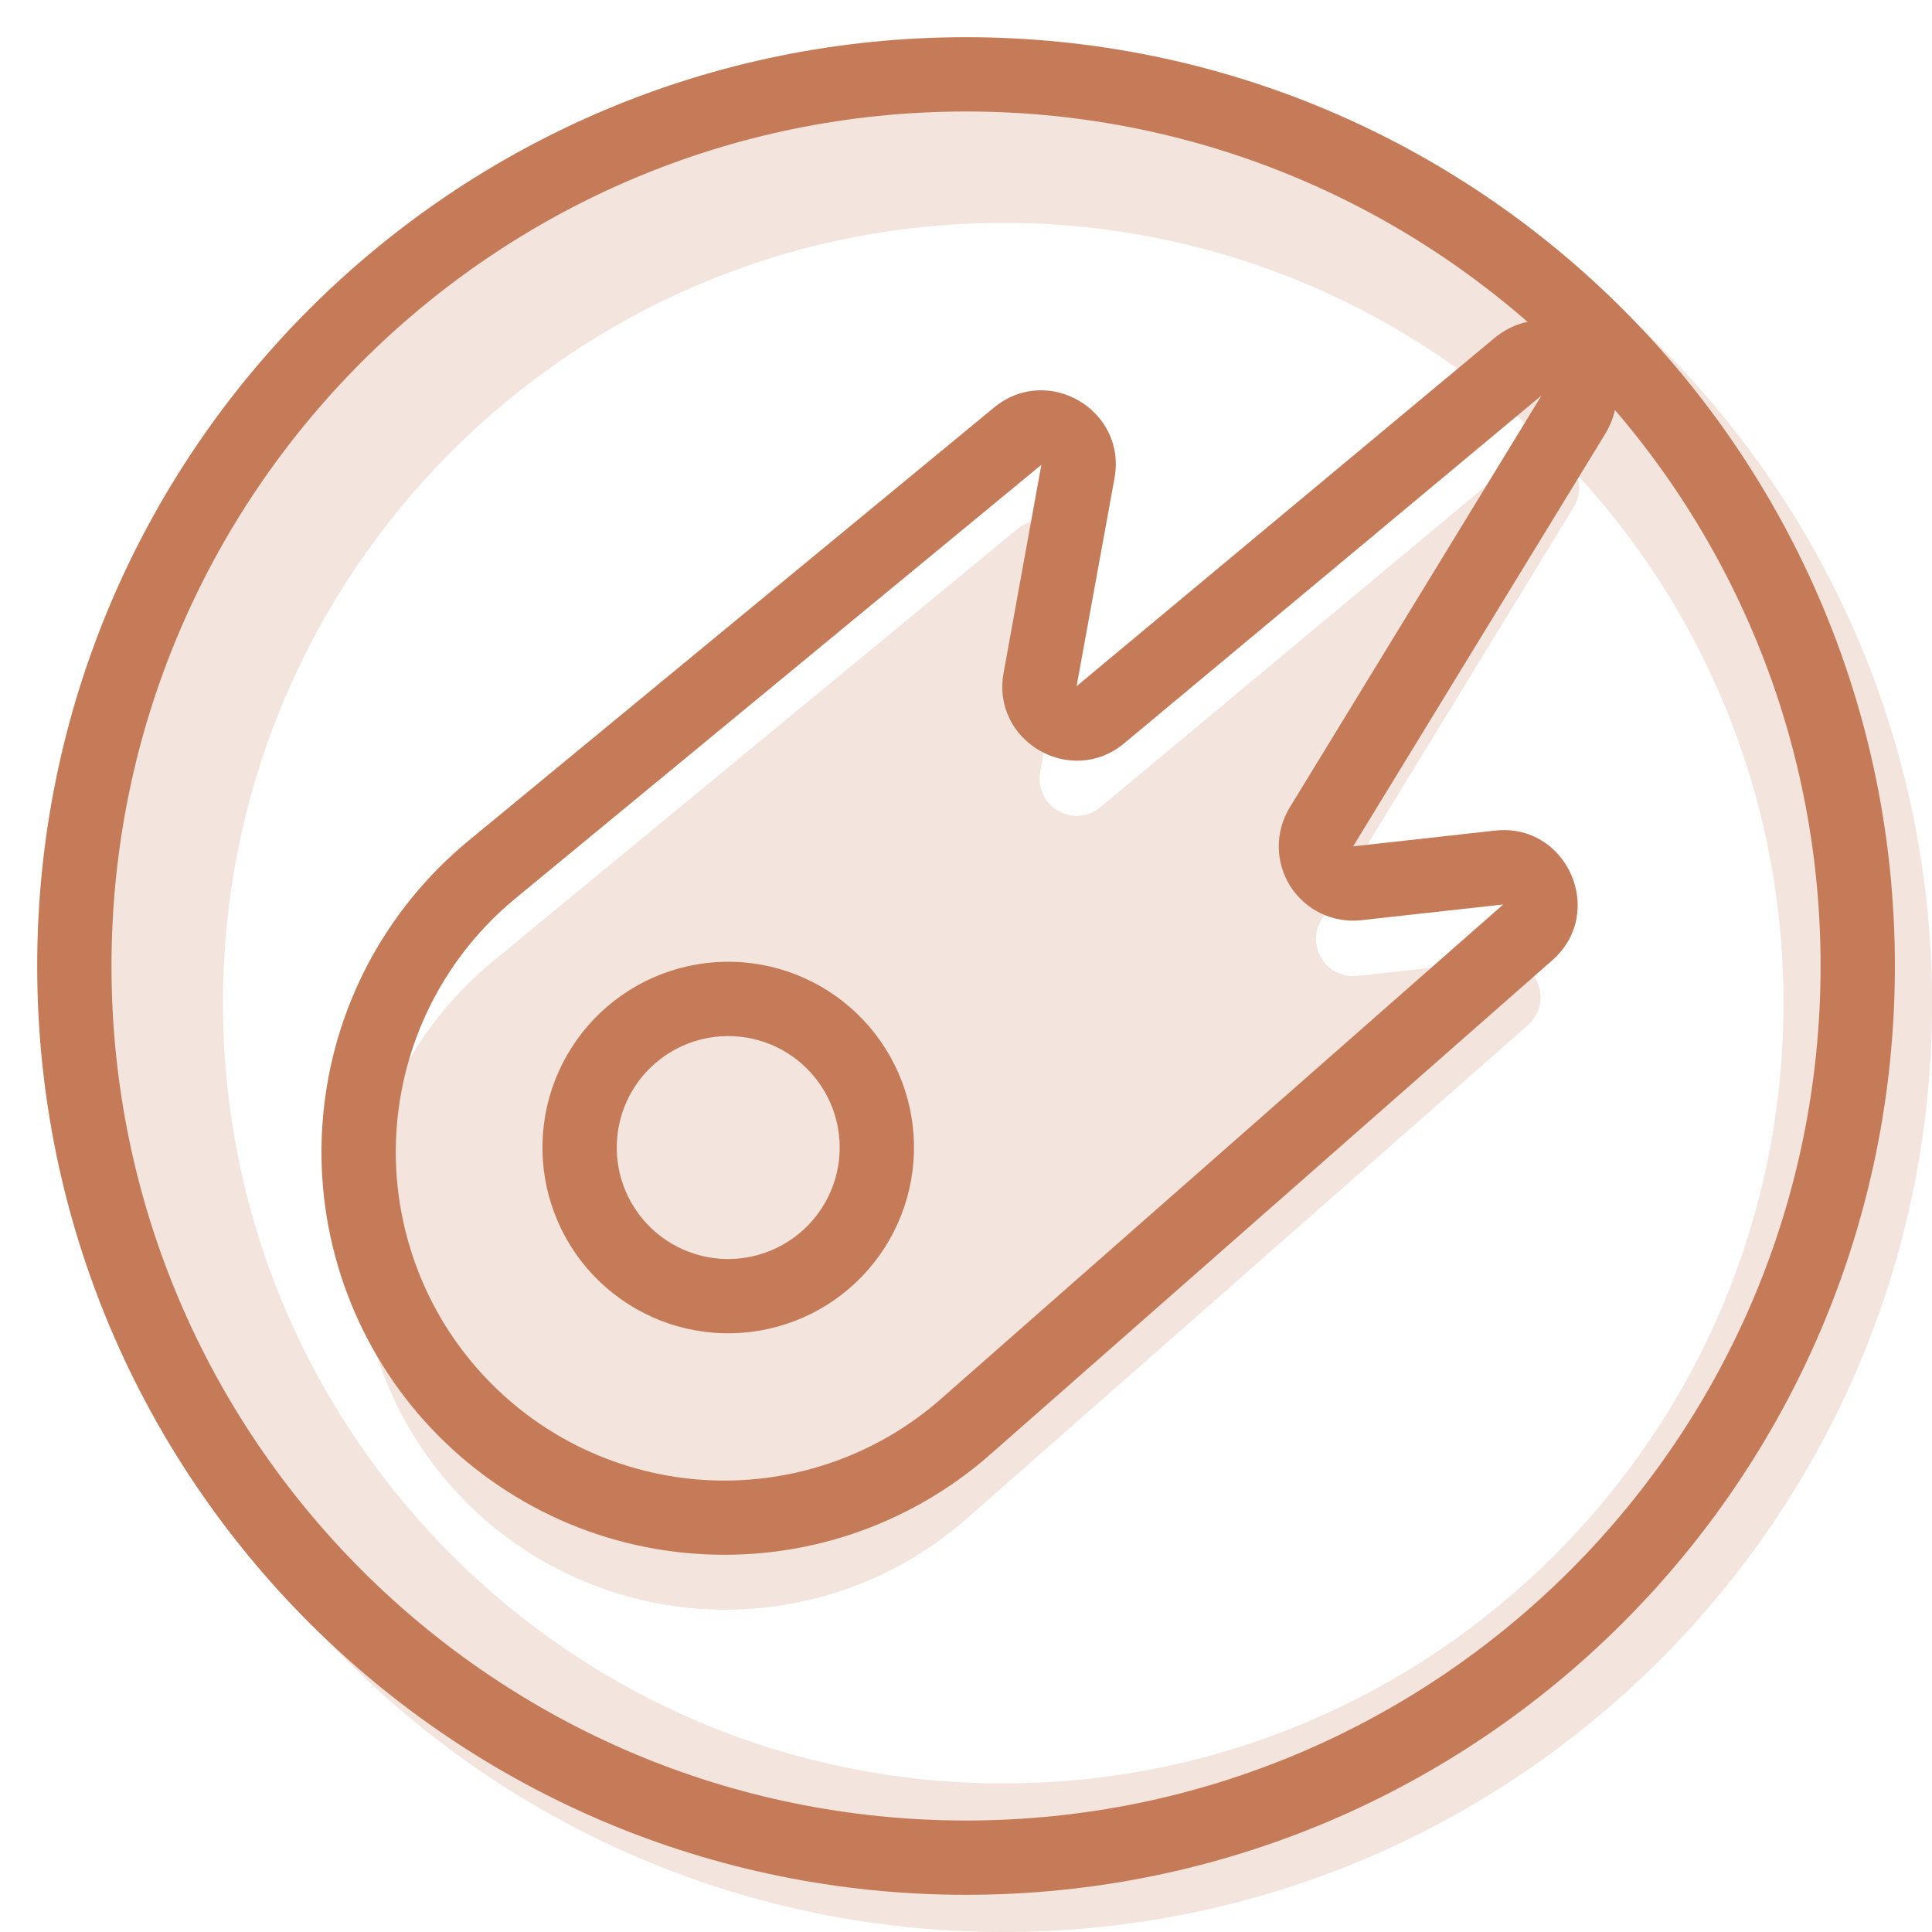
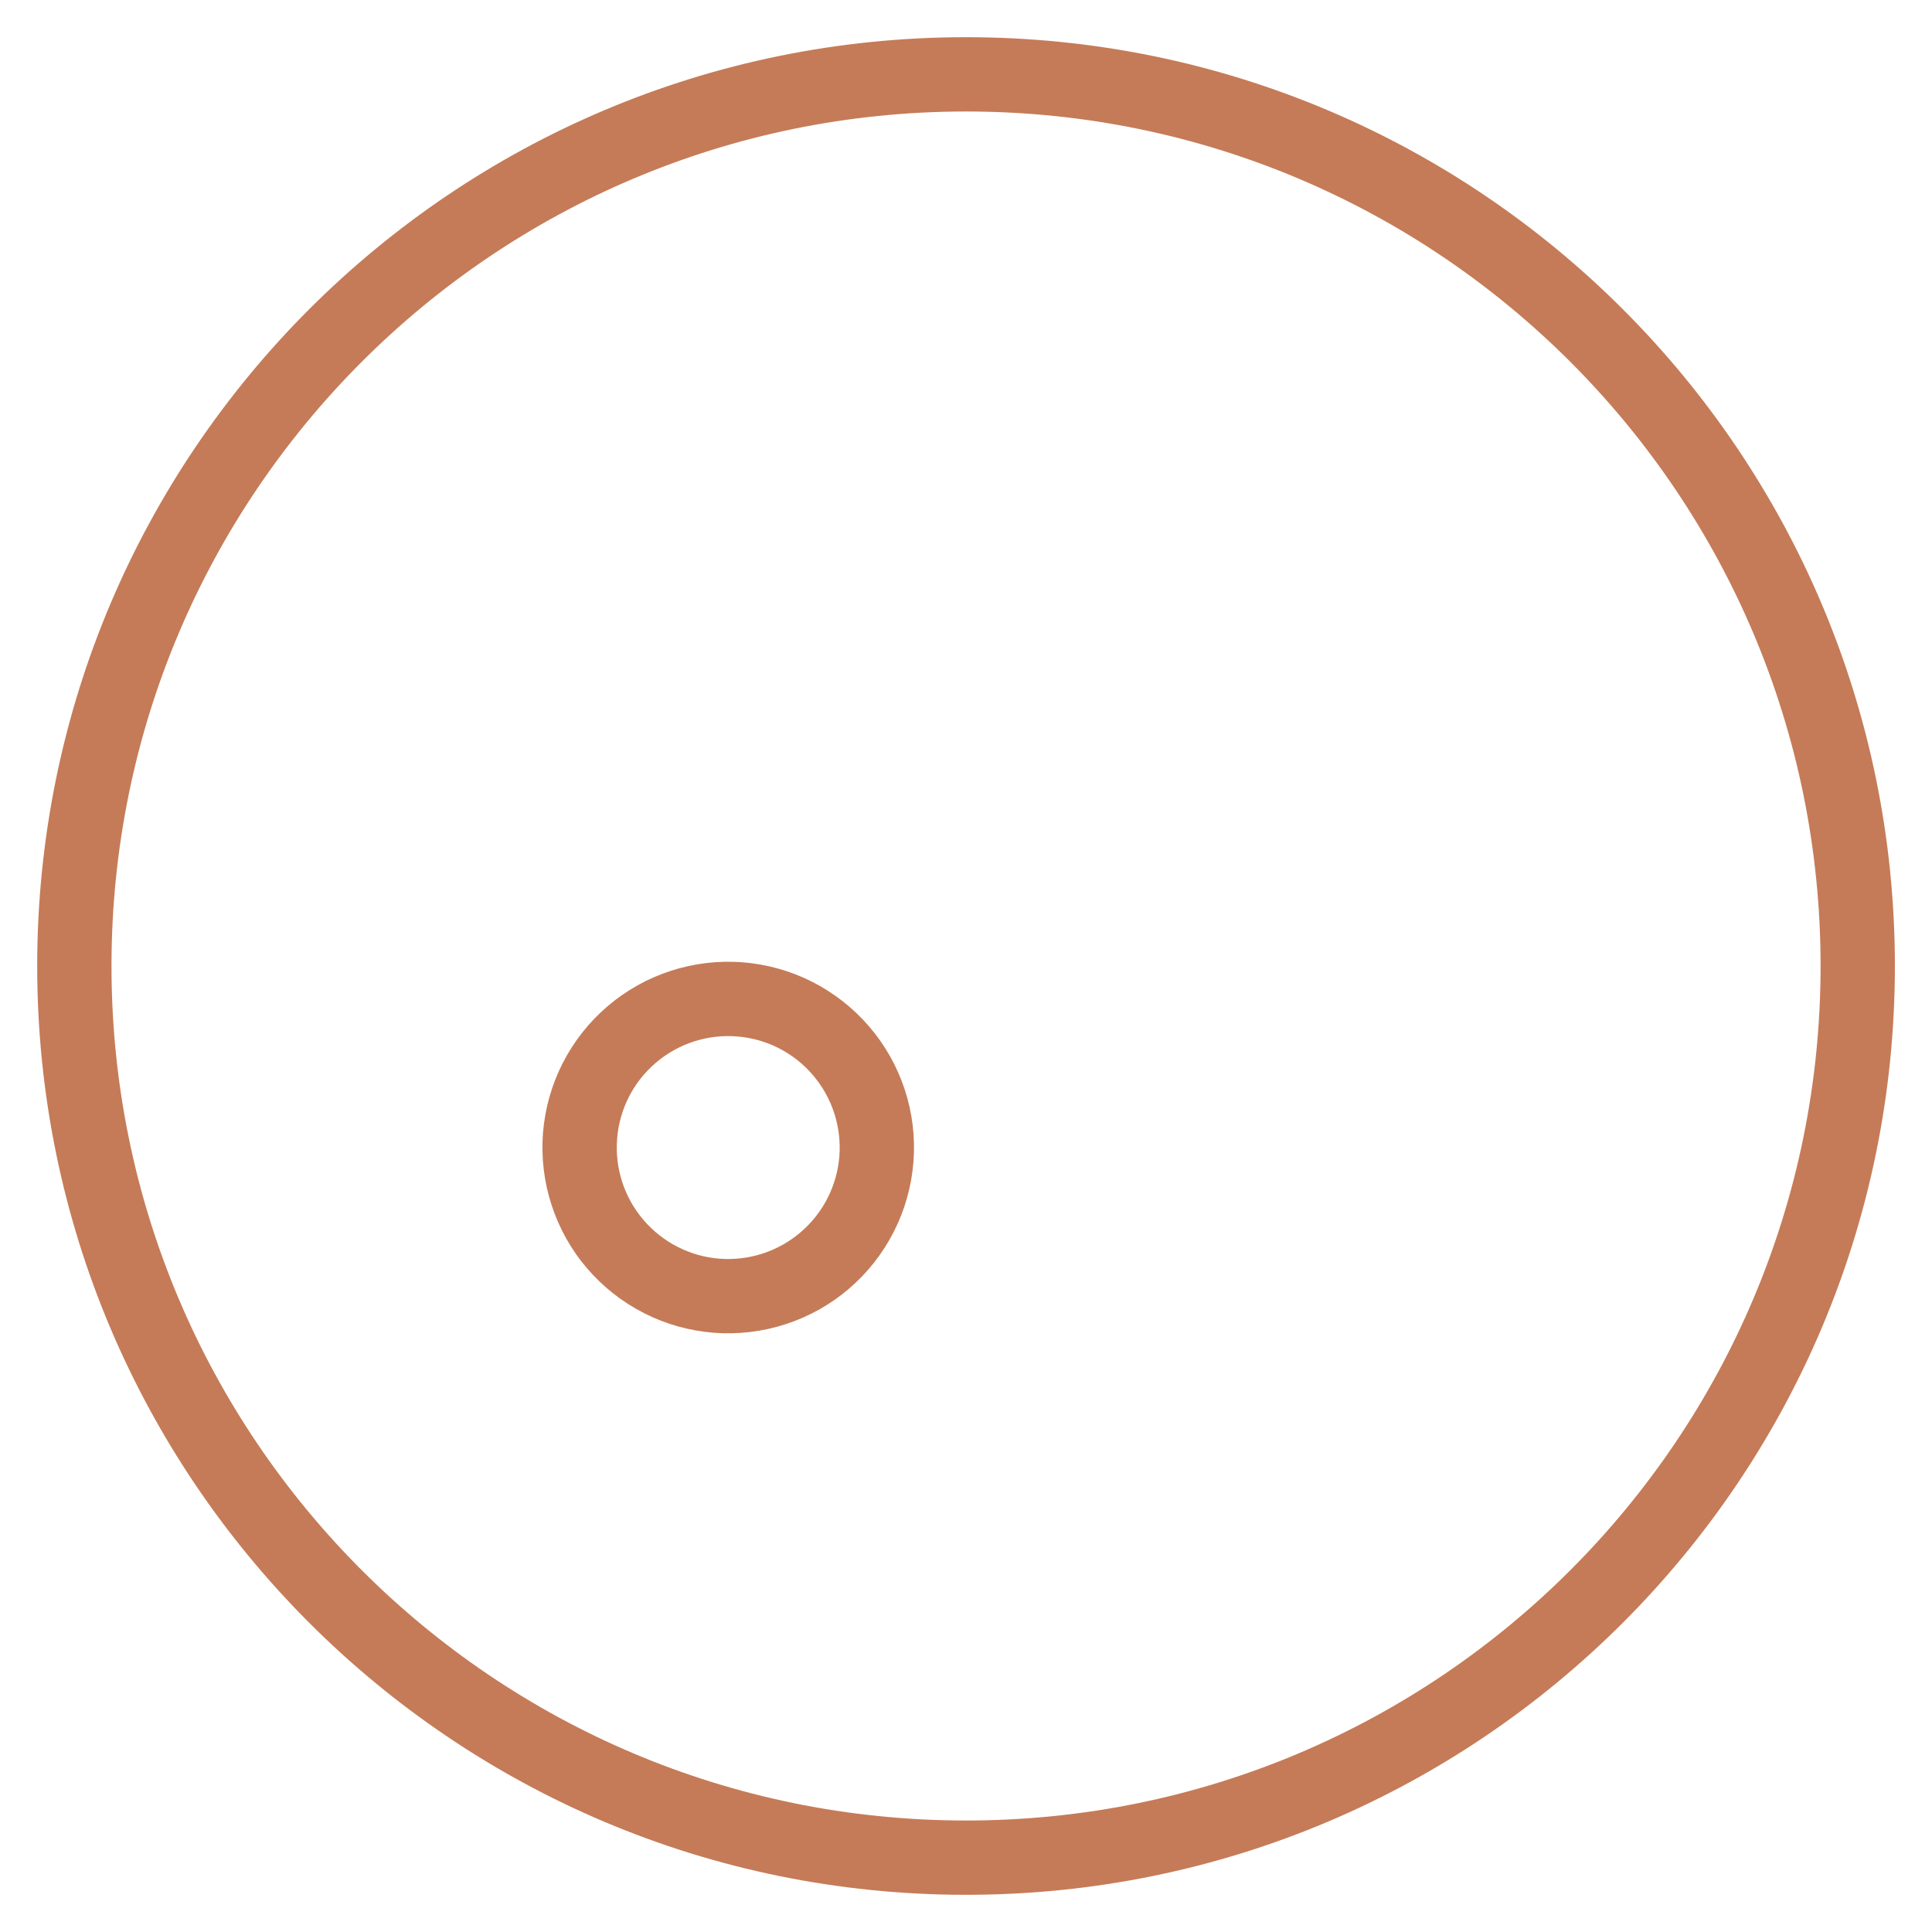
<svg xmlns="http://www.w3.org/2000/svg" width="24" height="24" viewBox="0 0 24 24" fill="none">
  <g clip-path="url(#clip0_3379_4149)">
-     <path opacity="0.2" fill-rule="evenodd" clip-rule="evenodd" d="M12.462 24C18.835 24 24.001 18.834 24.001 12.462C24.001 6.089 18.835 0.923 12.462 0.923C6.089 0.923 0.924 6.089 0.924 12.462C0.924 18.834 6.089 24 12.462 24ZM12.462 22.154C17.815 22.154 22.155 17.814 22.155 12.462C22.155 7.109 17.815 2.769 12.462 2.769C7.109 2.769 2.77 7.109 2.77 12.462C2.77 17.814 7.109 22.154 12.462 22.154Z" fill="#C57B57" />
    <g opacity="0.2">
-       <path d="M12.643 6.57L6.107 11.957C5.645 12.341 5.263 12.813 4.984 13.345C4.705 13.878 4.535 14.461 4.483 15.06C4.431 15.659 4.498 16.263 4.682 16.836C4.865 17.408 5.16 17.939 5.55 18.397C5.94 18.855 6.416 19.231 6.953 19.503C7.489 19.775 8.074 19.938 8.674 19.982C9.273 20.027 9.876 19.951 10.446 19.761C11.017 19.571 11.544 19.269 11.997 18.873L18.978 12.735C19.052 12.67 19.103 12.583 19.125 12.487C19.146 12.391 19.136 12.291 19.096 12.201C19.056 12.111 18.989 12.036 18.903 11.987C18.818 11.938 18.719 11.918 18.622 11.929L16.858 12.125C16.773 12.134 16.686 12.119 16.608 12.082C16.53 12.044 16.465 11.986 16.419 11.913C16.372 11.84 16.347 11.756 16.347 11.67C16.346 11.583 16.369 11.498 16.415 11.425L19.544 6.305C19.816 5.859 19.256 5.375 18.854 5.709L13.67 10.029C13.597 10.09 13.508 10.127 13.413 10.135C13.319 10.143 13.224 10.122 13.142 10.074C13.06 10.027 12.994 9.955 12.955 9.869C12.915 9.782 12.903 9.686 12.92 9.593L13.39 7.008C13.407 6.915 13.395 6.819 13.356 6.733C13.316 6.647 13.251 6.575 13.17 6.528C13.088 6.48 12.994 6.458 12.9 6.466C12.806 6.473 12.716 6.509 12.643 6.57Z" fill="#C57B57" />
-       <path fill-rule="evenodd" clip-rule="evenodd" d="M11.123 10.216L7.283 13.382C7.006 13.609 6.777 13.889 6.609 14.206C6.441 14.523 6.339 14.87 6.307 15.226C6.275 15.583 6.314 15.943 6.423 16.284C6.532 16.626 6.707 16.942 6.939 17.215C7.172 17.488 7.456 17.712 7.776 17.873C8.096 18.035 8.444 18.131 8.802 18.156C9.159 18.182 9.518 18.136 9.857 18.02C10.197 17.905 10.51 17.724 10.778 17.487L15.355 13.462C15.092 13.247 14.88 12.978 14.732 12.673C14.584 12.368 14.503 12.034 14.496 11.695C13.143 12.466 11.456 11.644 11.123 10.216ZM6.108 11.957C5.646 12.341 5.264 12.813 4.985 13.345C4.706 13.878 4.536 14.461 4.484 15.06C4.432 15.659 4.499 16.263 4.683 16.836C4.866 17.408 5.161 17.939 5.551 18.397C5.941 18.855 6.417 19.231 6.954 19.503C7.49 19.775 8.075 19.938 8.675 19.982C9.274 20.027 9.877 19.951 10.447 19.761C11.018 19.571 11.545 19.269 11.998 18.873L18.978 12.735C19.052 12.67 19.103 12.583 19.125 12.487C19.146 12.391 19.136 12.291 19.096 12.201C19.056 12.111 18.989 12.036 18.904 11.987C18.818 11.938 18.719 11.918 18.622 11.929L16.859 12.125C16.773 12.134 16.686 12.119 16.608 12.082C16.53 12.044 16.465 11.986 16.419 11.913C16.372 11.84 16.347 11.756 16.347 11.67C16.346 11.583 16.369 11.498 16.415 11.425L19.544 6.305C19.816 5.859 19.256 5.375 18.854 5.709L13.67 10.029C13.598 10.09 13.508 10.127 13.413 10.135C13.319 10.143 13.224 10.122 13.142 10.074C13.06 10.027 12.994 9.955 12.955 9.869C12.915 9.782 12.903 9.686 12.92 9.593L13.391 7.008C13.407 6.915 13.395 6.819 13.356 6.733C13.316 6.647 13.252 6.575 13.17 6.528C13.088 6.48 12.994 6.458 12.9 6.466C12.806 6.473 12.716 6.509 12.643 6.57L6.108 11.957Z" fill="#C57B57" />
-     </g>
+       </g>
    <path fill-rule="evenodd" clip-rule="evenodd" d="M7.994 15.155C8.232 15.434 8.572 15.607 8.938 15.636C9.305 15.664 9.667 15.546 9.946 15.307C10.225 15.069 10.398 14.729 10.427 14.363C10.455 13.997 10.337 13.634 10.098 13.355C9.86 13.076 9.52 12.903 9.154 12.875C8.788 12.846 8.425 12.964 8.146 13.203C7.867 13.441 7.694 13.781 7.666 14.147C7.637 14.514 7.755 14.876 7.994 15.155ZM10.546 16.009C10.316 16.206 10.049 16.356 9.761 16.449C9.473 16.543 9.169 16.579 8.867 16.556C8.564 16.532 8.27 16.45 8 16.312C7.73 16.175 7.489 15.985 7.292 15.755C7.095 15.525 6.946 15.258 6.852 14.97C6.758 14.682 6.722 14.378 6.745 14.076C6.793 13.465 7.081 12.899 7.546 12.501C8.011 12.103 8.615 11.907 9.226 11.954C9.836 12.002 10.402 12.29 10.8 12.755C11.198 13.22 11.395 13.824 11.347 14.435C11.299 15.045 11.011 15.611 10.546 16.009Z" fill="#C57B57" />
-     <path fill-rule="evenodd" clip-rule="evenodd" d="M12.302 18.067C11.804 18.506 11.223 18.841 10.594 19.053C9.965 19.265 9.3 19.349 8.638 19.301C7.975 19.254 7.329 19.075 6.737 18.775C6.145 18.475 5.618 18.06 5.188 17.555C4.757 17.049 4.432 16.463 4.23 15.831C4.028 15.198 3.954 14.532 4.013 13.871C4.071 13.21 4.26 12.566 4.569 11.979C4.879 11.392 5.302 10.872 5.814 10.449L12.349 5.062C13.013 4.515 13.998 5.093 13.845 5.939L13.374 8.524L18.559 4.204C19.362 3.535 20.483 4.503 19.938 5.394L16.809 10.514L18.572 10.318C19.467 10.219 19.96 11.334 19.283 11.929L12.302 18.067ZM5.896 16.963C6.248 17.374 6.677 17.711 7.16 17.955C7.643 18.198 8.169 18.343 8.709 18.382C9.248 18.42 9.79 18.351 10.302 18.178C10.814 18.005 11.287 17.732 11.693 17.374L18.673 11.236L16.91 11.431C16.739 11.45 16.565 11.421 16.41 11.347C16.254 11.272 16.122 11.155 16.029 11.01C15.937 10.864 15.887 10.695 15.885 10.523C15.884 10.35 15.931 10.18 16.02 10.033L19.15 4.912L13.966 9.233C13.303 9.785 12.312 9.207 12.467 8.359L12.936 5.774L6.401 11.162C5.983 11.507 5.637 11.932 5.385 12.412C5.133 12.891 4.979 13.417 4.932 13.957C4.885 14.497 4.946 15.041 5.112 15.557C5.277 16.074 5.544 16.552 5.896 16.963Z" fill="#C57B57" />
    <path fill-rule="evenodd" clip-rule="evenodd" d="M12 22.615C17.863 22.615 22.616 17.863 22.616 12C22.616 6.138 17.863 1.385 12 1.385C6.138 1.385 1.385 6.138 1.385 12C1.385 17.863 6.138 22.615 12 22.615ZM12 23.538C18.373 23.538 23.539 18.373 23.539 12C23.539 5.627 18.373 0.462 12 0.462C5.627 0.462 0.462 5.627 0.462 12C0.462 18.373 5.627 23.538 12 23.538Z" fill="#C57B57" />
  </g>
  <defs>
    <clipPath id="clip0_3379_4149">
      <rect width="24" height="24" fill="white" />
    </clipPath>
  </defs>
</svg>